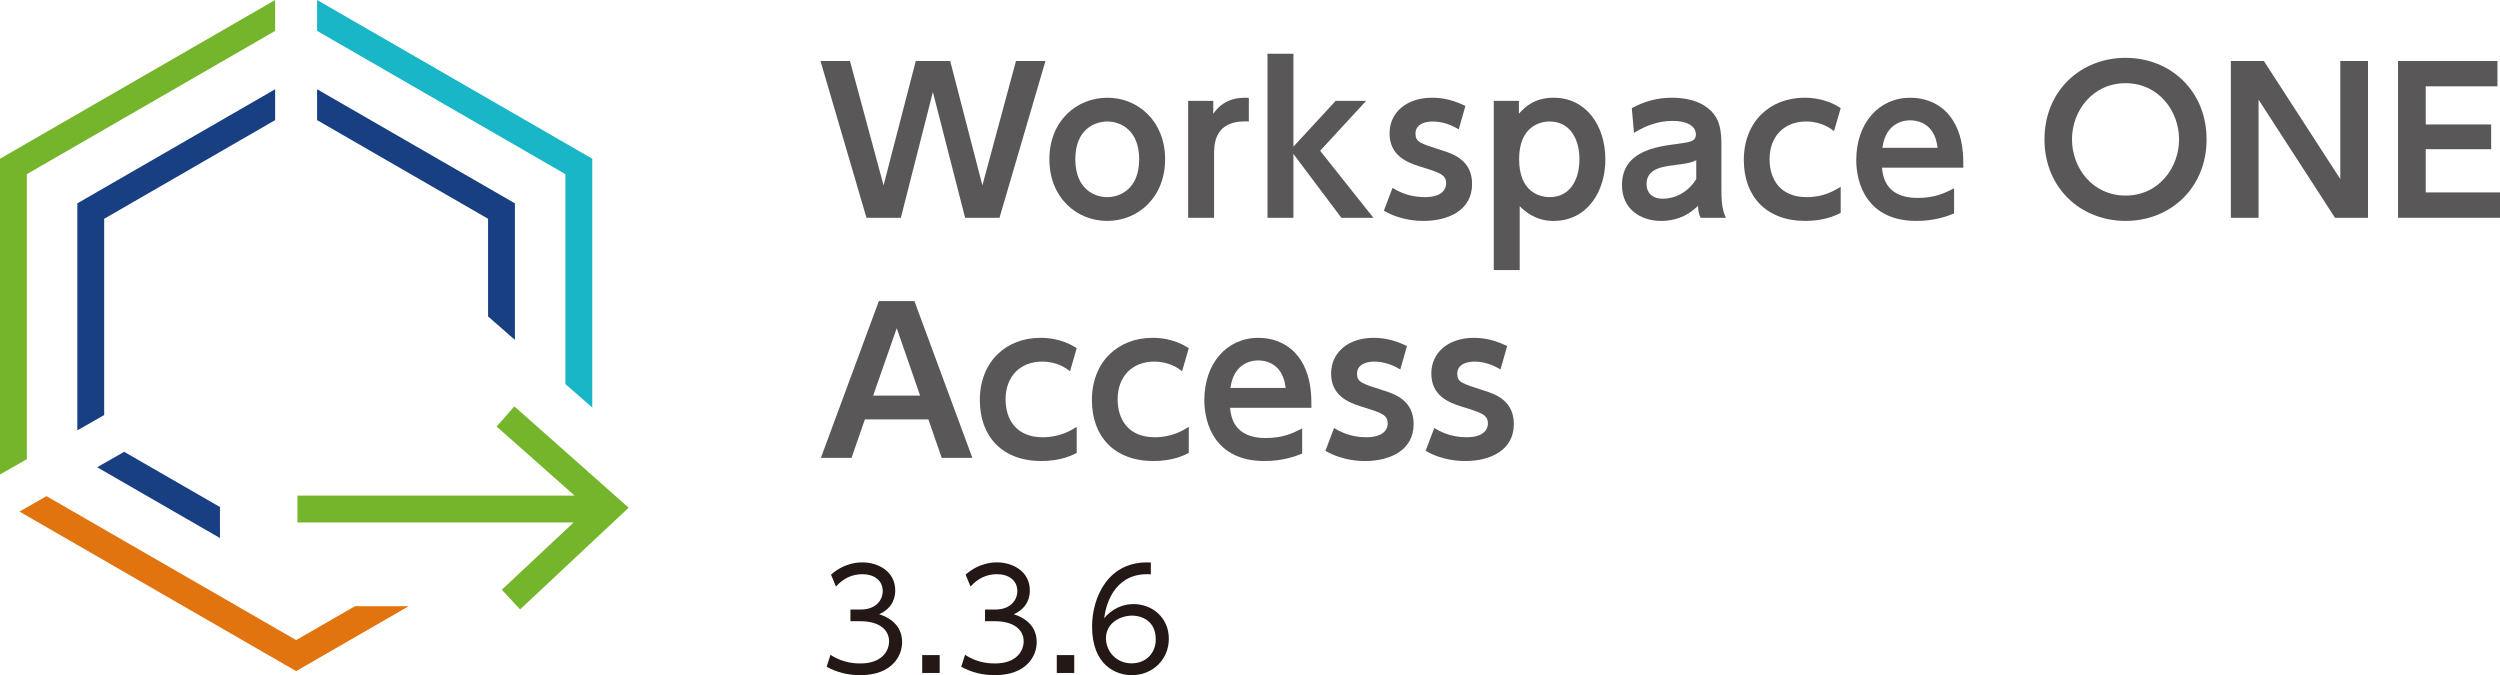
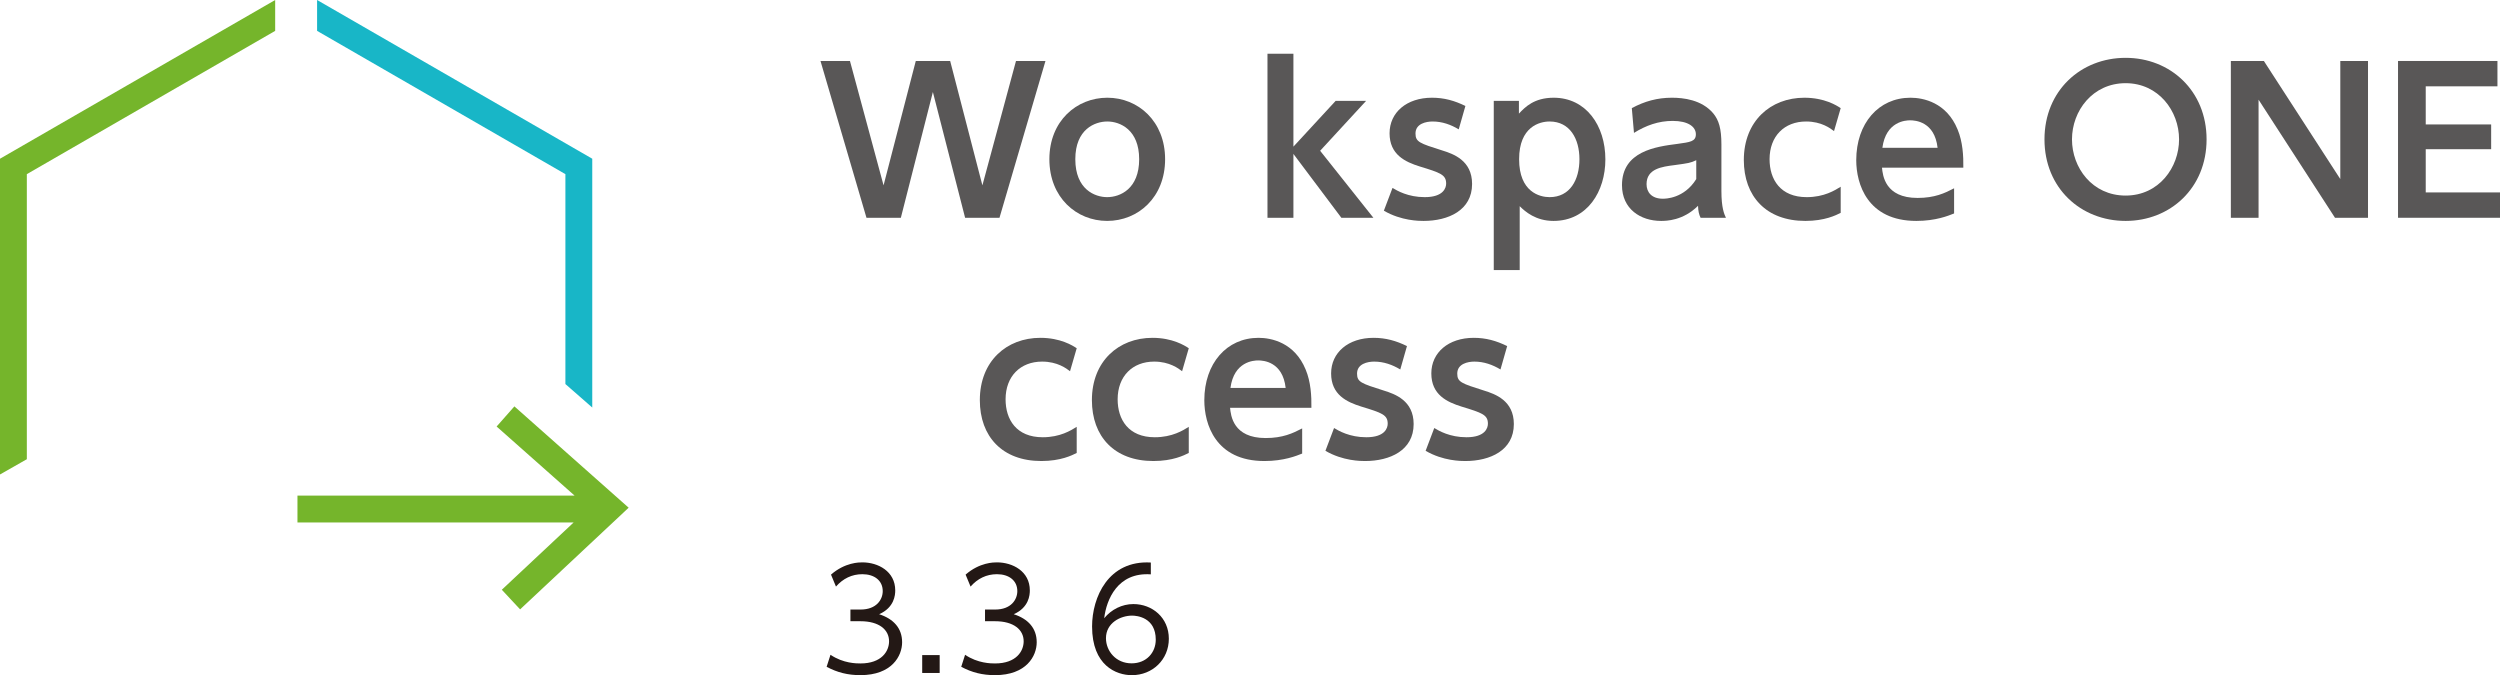
<svg xmlns="http://www.w3.org/2000/svg" id="_レイヤー_2" viewBox="0 0 114.511 30.926">
  <defs>
    <style>.cls-1{fill:#193f83;}.cls-2{fill:#18b6c7;}.cls-3{fill:#e1740e;}.cls-4{fill:#595757;}.cls-5{fill:#75b52b;}.cls-6{fill:#231815;}</style>
  </defs>
  <g id="_レイヤー_1-2">
    <polygon class="cls-4" points="42.73 4.215 44.206 9.975 45.781 9.975 47.887 2.793 46.537 2.793 44.998 8.49 43.522 2.793 41.947 2.793 40.471 8.49 38.932 2.793 37.582 2.793 39.688 9.975 41.263 9.975 42.73 4.215" />
    <path class="cls-4" d="M49.254,7.293c0-1.377,.9-1.728,1.467-1.728,.585,0,1.458,.378,1.458,1.728,0,1.359-.873,1.737-1.467,1.737-.558,0-1.458-.351-1.458-1.737Zm-1.188,0c0,1.755,1.242,2.826,2.646,2.826,1.422,0,2.655-1.08,2.655-2.826,0-1.737-1.233-2.817-2.646-2.817-1.404,0-2.655,1.062-2.655,2.817Z" />
-     <path class="cls-4" d="M55.61,9.975v-2.988c0-1.206,.756-1.467,1.593-1.422v-1.08c-.243-.018-1.098-.072-1.629,.729v-.594h-1.152v5.355h1.188Z" />
    <polygon class="cls-4" points="59.244 2.46 58.056 2.46 58.056 9.975 59.244 9.975 59.244 7.05 61.44 9.975 62.907 9.975 60.468 6.906 62.574 4.62 61.179 4.62 59.244 6.717 59.244 2.46" />
    <path class="cls-4" d="M67.122,4.854c-.495-.243-.972-.378-1.53-.378-1.161,0-1.944,.675-1.944,1.629,0,.981,.72,1.314,1.386,1.521,.945,.288,1.206,.378,1.206,.783,0,.189-.117,.621-.981,.621-.765,0-1.269-.297-1.476-.423l-.396,1.044c.801,.468,1.629,.468,1.818,.468,1.134,0,2.223-.486,2.223-1.692,0-1.08-.855-1.377-1.377-1.539-1.026-.324-1.215-.387-1.215-.774,0-.45,.486-.549,.783-.549,.441,0,.837,.144,1.197,.36l.306-1.071Z" />
    <path class="cls-4" d="M69.582,7.293c0-1.485,.936-1.728,1.395-1.728,.936,0,1.368,.801,1.368,1.728,0,.945-.432,1.737-1.368,1.737-.45,0-1.395-.234-1.395-1.737Zm-.009-2.673h-1.152v7.749h1.188v-2.925c.252,.252,.738,.675,1.548,.675,1.557,0,2.376-1.359,2.376-2.817,0-1.557-.891-2.826-2.367-2.826-.9,0-1.314,.432-1.593,.729v-.585Z" />
    <path class="cls-4" d="M77.696,8.202c-.558,.9-1.422,.9-1.53,.9-.522,0-.747-.306-.747-.666,0-.711,.711-.801,1.278-.873,.657-.09,.729-.099,.999-.225v.864Zm-2.853-2.115c.549-.342,1.125-.549,1.773-.549,.711,0,1.062,.27,1.062,.612,0,.333-.261,.36-.846,.441-.981,.126-2.538,.333-2.538,1.89,0,1.098,.855,1.638,1.791,1.638,.234,0,1.008-.009,1.692-.693,.009,.261,.045,.396,.117,.549h1.161c-.081-.171-.207-.459-.207-1.224v-2.133c0-.729-.117-1.116-.378-1.431-.531-.621-1.368-.711-1.89-.711-.666,0-1.251,.162-1.836,.477l.099,1.134Z" />
    <path class="cls-4" d="M84.312,8.553c-.261,.162-.756,.477-1.557,.477-1.206,0-1.701-.81-1.701-1.737,0-1.053,.675-1.728,1.674-1.728,.702,0,1.116,.315,1.278,.441l.306-1.053c-.189-.126-.747-.477-1.665-.477-1.548,0-2.772,1.071-2.772,2.853,0,1.665,1.026,2.79,2.817,2.79,.891,0,1.404-.261,1.62-.369v-1.197Z" />
    <path class="cls-4" d="M86.221,6.771c.162-1.215,1.071-1.26,1.269-1.26,.234,0,1.125,.054,1.26,1.26h-2.529Zm3.708,.909c.009-.531-.027-1.188-.261-1.746-.504-1.242-1.575-1.458-2.16-1.458-1.458,0-2.484,1.17-2.484,2.862,0,1.08,.504,2.781,2.754,2.781,.882,0,1.458-.234,1.728-.342v-1.152c-.432,.225-.891,.441-1.674,.441-1.494,0-1.593-1.035-1.629-1.386h3.726Z" />
    <path class="cls-4" d="M97.363,8.958c-1.53,0-2.457-1.278-2.457-2.574,0-1.305,.945-2.574,2.457-2.574,1.503,0,2.448,1.269,2.448,2.574,0,1.278-.918,2.574-2.448,2.574Zm0,1.161c2.043,0,3.708-1.503,3.708-3.735s-1.665-3.735-3.708-3.735c-2.052,0-3.717,1.503-3.717,3.735s1.665,3.735,3.717,3.735Z" />
    <polygon class="cls-4" points="102.183 2.793 102.183 9.975 103.452 9.975 103.452 4.566 106.953 9.975 108.465 9.975 108.465 2.793 107.196 2.793 107.196 8.202 103.695 2.793 102.183 2.793" />
    <polygon class="cls-4" points="111.109 5.7 111.109 3.954 114.394 3.954 114.394 2.793 109.84 2.793 109.84 9.975 114.511 9.975 114.511 8.814 111.109 8.814 111.109 6.834 114.106 6.834 114.106 5.7 111.109 5.7" />
-     <path class="cls-4" d="M39.994,18.12l1.08-3.087,1.071,3.087h-2.151Zm2.529,1.089l.612,1.764h1.404l-2.655-7.182h-1.629l-2.655,7.182h1.404l.612-1.764h2.907Z" />
    <path class="cls-4" d="M49.318,19.551c-.261,.162-.756,.477-1.557,.477-1.206,0-1.701-.81-1.701-1.737,0-1.053,.675-1.728,1.674-1.728,.702,0,1.116,.315,1.278,.441l.306-1.053c-.189-.126-.747-.477-1.665-.477-1.548,0-2.772,1.071-2.772,2.853,0,1.665,1.026,2.79,2.817,2.79,.891,0,1.404-.261,1.62-.369v-1.197Z" />
    <path class="cls-4" d="M54.451,19.551c-.261,.162-.756,.477-1.557,.477-1.206,0-1.701-.81-1.701-1.737,0-1.053,.675-1.728,1.674-1.728,.702,0,1.116,.315,1.278,.441l.306-1.053c-.189-.126-.747-.477-1.665-.477-1.548,0-2.772,1.071-2.772,2.853,0,1.665,1.026,2.79,2.817,2.79,.891,0,1.404-.261,1.62-.369v-1.197Z" />
    <path class="cls-4" d="M56.36,17.769c.162-1.215,1.071-1.26,1.269-1.26,.234,0,1.125,.054,1.26,1.26h-2.529Zm3.708,.909c.009-.531-.027-1.188-.261-1.746-.504-1.242-1.575-1.458-2.16-1.458-1.458,0-2.484,1.17-2.484,2.862,0,1.08,.504,2.781,2.754,2.781,.882,0,1.458-.234,1.728-.342v-1.152c-.432,.225-.891,.441-1.674,.441-1.494,0-1.593-1.035-1.629-1.386h3.726Z" />
    <path class="cls-4" d="M64.445,15.852c-.495-.243-.972-.378-1.53-.378-1.161,0-1.944,.675-1.944,1.629,0,.981,.72,1.314,1.386,1.521,.945,.288,1.206,.378,1.206,.783,0,.189-.117,.621-.981,.621-.765,0-1.269-.297-1.476-.423l-.396,1.044c.801,.468,1.629,.468,1.818,.468,1.134,0,2.223-.486,2.223-1.692,0-1.08-.855-1.377-1.377-1.539-1.026-.324-1.215-.387-1.215-.774,0-.45,.486-.549,.783-.549,.441,0,.837,.144,1.197,.36l.306-1.071Z" />
    <path class="cls-4" d="M69.035,15.852c-.495-.243-.972-.378-1.53-.378-1.161,0-1.944,.675-1.944,1.629,0,.981,.72,1.314,1.386,1.521,.945,.288,1.206,.378,1.206,.783,0,.189-.117,.621-.981,.621-.765,0-1.269-.297-1.476-.423l-.396,1.044c.801,.468,1.629,.468,1.818,.468,1.134,0,2.223-.486,2.223-1.692,0-1.08-.855-1.377-1.377-1.539-1.026-.324-1.215-.387-1.215-.774,0-.45,.486-.549,.783-.549,.441,0,.837,.144,1.197,.36l.306-1.071Z" />
    <path class="cls-6" d="M37.862,30.541c.491,.265,.983,.384,1.544,.384,1.449,0,1.915-.882,1.915-1.506,0-.643-.391-1.071-1.052-1.285,.699-.309,.737-.882,.737-1.09,0-.876-.788-1.285-1.506-1.285-.145,0-.794,0-1.436,.561l.227,.548c.321-.365,.725-.567,1.21-.567,.548,0,.932,.29,.932,.775,0,.384-.283,.844-1.014,.844h-.466v.535h.46c.857,0,1.31,.391,1.31,.92,0,.447-.334,1.014-1.31,1.014-.176,0-.787,0-1.373-.397l-.176,.548Z" />
    <rect class="cls-6" x="42.241" y="30.006" width=".8" height=".819" />
    <path class="cls-6" d="M44.027,30.541c.491,.265,.983,.384,1.544,.384,1.449,0,1.915-.882,1.915-1.506,0-.643-.391-1.071-1.052-1.285,.699-.309,.737-.882,.737-1.09,0-.876-.788-1.285-1.506-1.285-.145,0-.794,0-1.436,.561l.227,.548c.321-.365,.725-.567,1.21-.567,.548,0,.932,.29,.932,.775,0,.384-.283,.844-1.014,.844h-.466v.535h.46c.857,0,1.31,.391,1.31,.92,0,.447-.334,1.014-1.31,1.014-.176,0-.787,0-1.373-.397l-.176,.548Z" />
-     <rect class="cls-6" x="48.405" y="30.006" width=".8" height=".819" />
    <path class="cls-6" d="M52.939,29.3c0,.586-.422,1.084-1.109,1.084-.712,0-1.172-.561-1.172-1.153,0-.699,.668-1.033,1.197-1.033,.221,0,1.084,.082,1.084,1.103Zm-.227-3.534c-1.947-.113-2.69,1.594-2.69,2.93,0,1.789,1.109,2.23,1.821,2.23,.945,0,1.695-.712,1.695-1.669,0-.964-.756-1.588-1.625-1.588-.517,0-1.008,.246-1.336,.649,.101-.851,.611-2.117,2.136-2.01v-.542Z" />
    <polygon class="cls-5" points="0 7.27 0 21.733 1.229 21.034 1.229 7.977 12.604 1.414 12.604 0 0 7.27" />
    <polygon class="cls-2" points="25.898 17.591 27.128 18.667 27.128 7.27 14.524 0 14.524 1.414 25.898 7.977 25.898 17.591" />
-     <polygon class="cls-3" points=".892 23.432 13.564 30.74 18.72 27.766 16.261 27.766 13.564 29.319 2.129 22.725 .892 23.432" />
-     <path class="cls-1" d="M10.075,23.224l-4.388-2.529-1.238,.707,5.626,3.243v-1.421ZM4.772,10.021l7.831-4.519v-1.414L3.542,9.314v10.398l1.23-.7V10.021Zm17.583,0l-7.831-4.519v-1.414l9.061,5.226v6.255l-1.23-1.075v-4.473Z" />
    <polygon class="cls-5" points="22.747 19.536 26.32 22.702 13.625 22.702 13.625 23.932 26.274 23.932 22.985 27.013 23.823 27.912 28.795 23.255 23.561 18.614 22.747 19.536" />
  </g>
</svg>